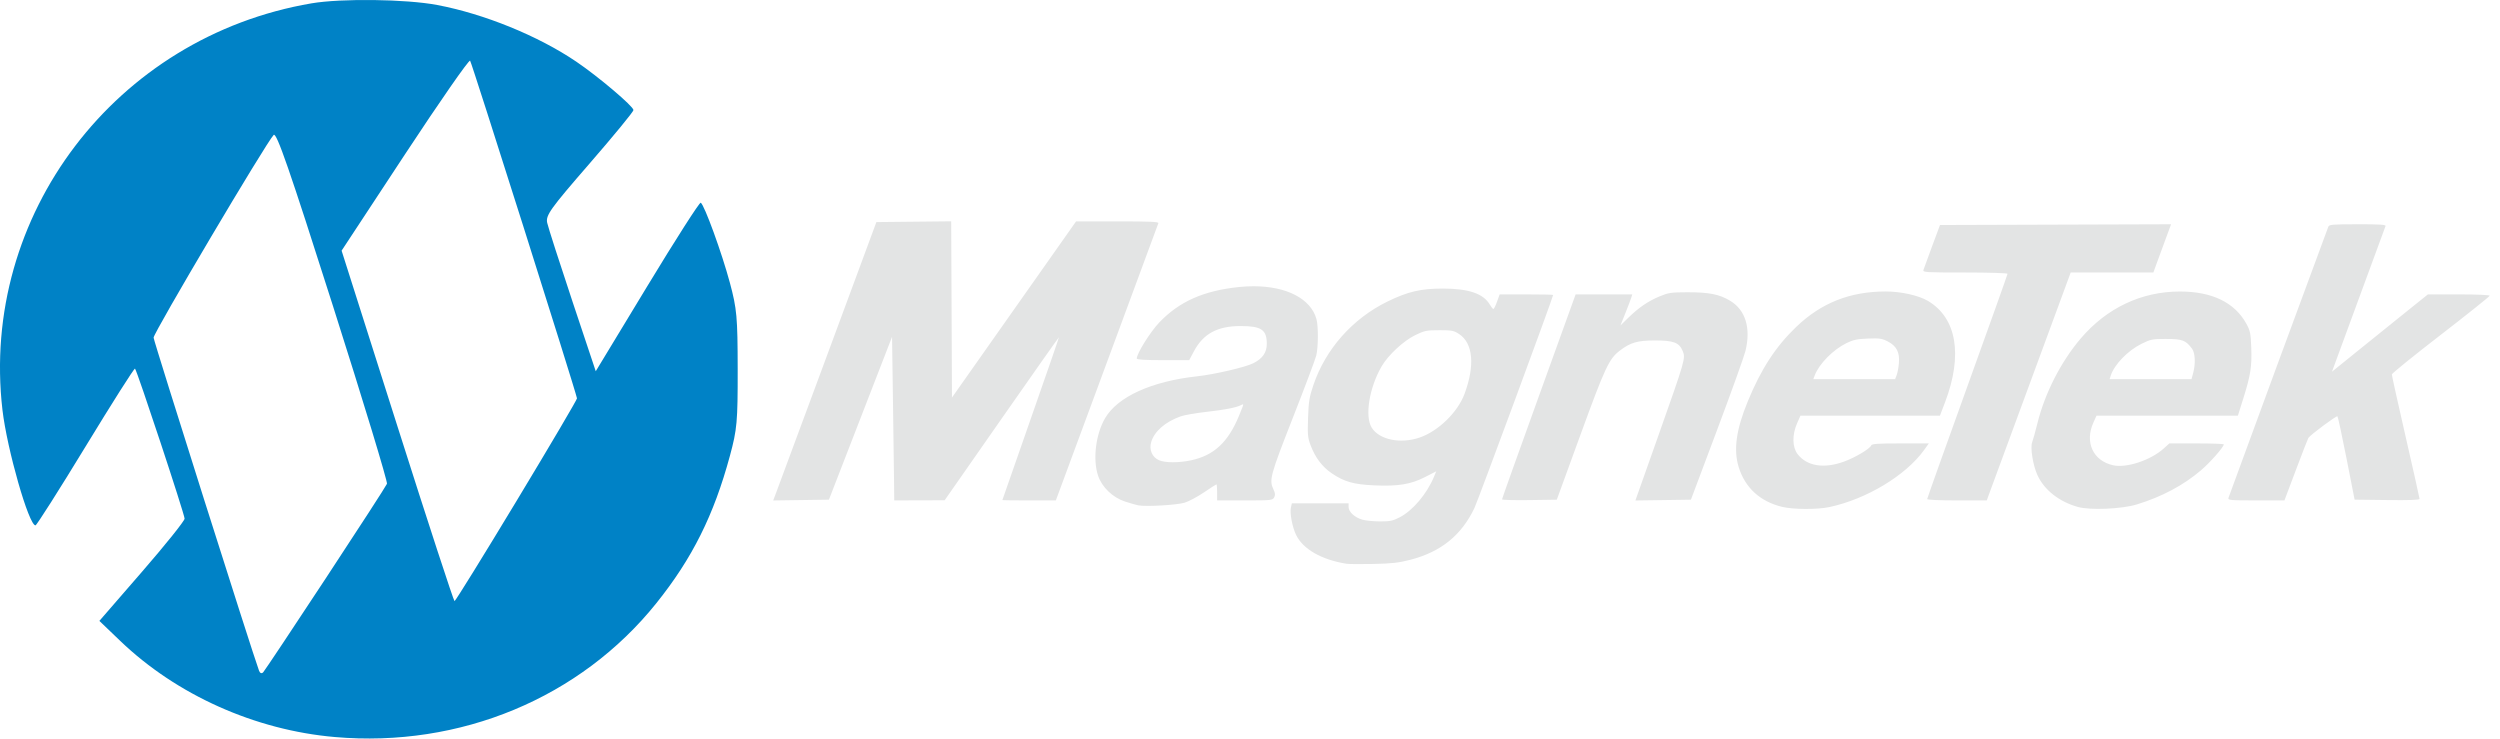
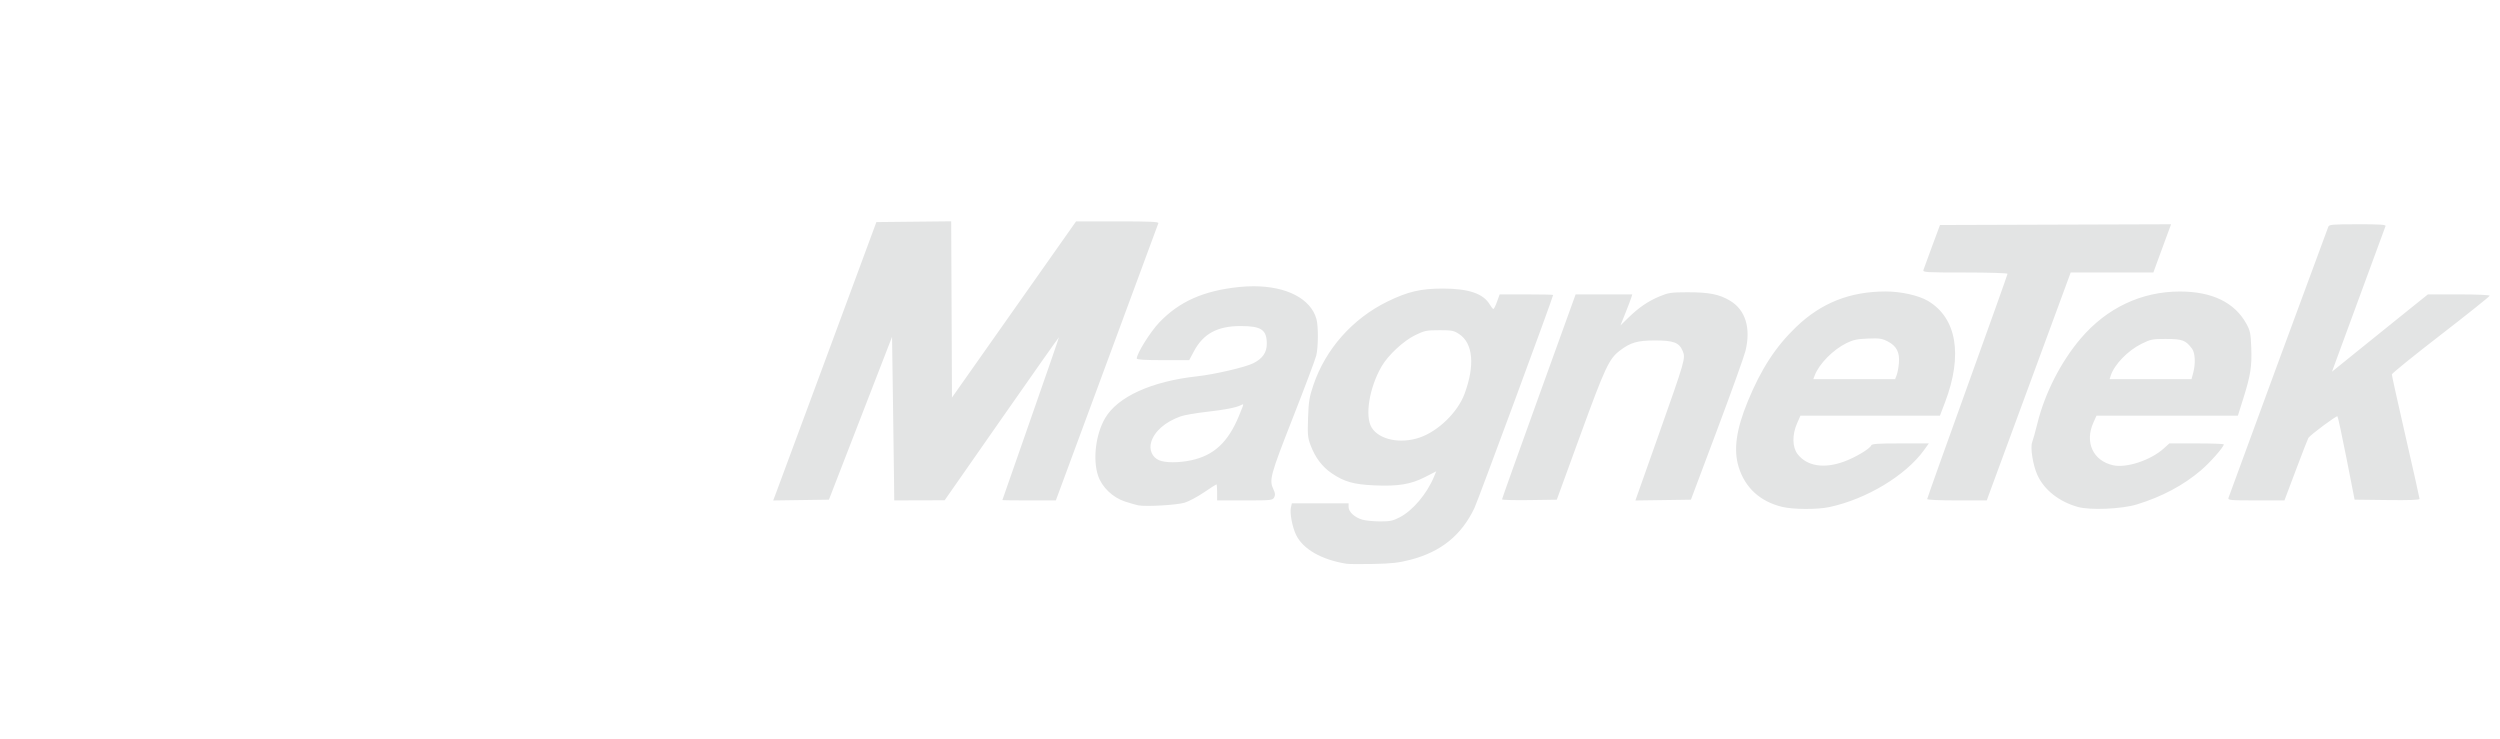
<svg xmlns="http://www.w3.org/2000/svg" xmlns:ns1="http://www.inkscape.org/namespaces/inkscape" xmlns:ns2="http://sodipodi.sourceforge.net/DTD/sodipodi-0.dtd" width="218.095mm" height="64.428mm" viewBox="0 0 218.095 64.428" version="1.1" id="svg1" xml:space="preserve" ns1:version="1.4.2 (ebf0e940d0, 2025-05-08)" ns2:docname="magnetek.svg">
  <ns2:namedview id="namedview1" pagecolor="#ffffff" bordercolor="#000000" borderopacity="0.25" ns1:showpageshadow="2" ns1:pageopacity="0.0" ns1:pagecheckerboard="0" ns1:deskcolor="#d1d1d1" ns1:document-units="mm" ns1:zoom="1.1759259" ns1:cx="347.38583" ns1:cy="420.09449" ns1:window-width="2855" ns1:window-height="1269" ns1:window-x="26" ns1:window-y="23" ns1:window-maximized="0" ns1:current-layer="layer1" />
  <defs id="defs1" />
  <g ns1:label="Layer 1" ns1:groupmode="layer" id="layer1" transform="translate(-13.039,-37.474)">
-     <path id="path2" style="fill:#0082c6;fill-opacity:1" d="m 45.655,37.478 c -2.075,-0.027 -4.135,0.065 -5.438,0.287 -17.093,2.911 -28.937,18.492 -26.964,35.469 0.399,3.431 2.299,10.073 2.881,10.073 0.1,0 2.07,-3.102 4.378,-6.893 2.308,-3.791 4.245,-6.843 4.305,-6.783 0.185,0.185 4.326,12.714 4.326,13.089 0,0.193 -1.673,2.28 -3.717,4.636 l -3.717,4.285 1.824,1.748 c 4.917,4.713 11.754,7.777 18.707,8.382 10.944,0.954 21.434,-3.412 28.058,-11.676 3.135,-3.911 5.017,-7.682 6.416,-12.852 0.627,-2.317 0.685,-2.969 0.679,-7.563 -0.006,-4.544 -0.071,-5.269 -0.682,-7.541 -0.698,-2.599 -2.221,-6.785 -2.54,-6.982 -0.1,-0.062 -2.202,3.222 -4.671,7.296 l -4.489,7.407 -2.038,-6.106 C 61.854,60.397 60.865,57.319 60.776,56.916 c -0.144,-0.654 0.256,-1.213 3.682,-5.16 2.114,-2.435 3.843,-4.54 3.843,-4.678 0,-0.326 -3.05,-2.91 -4.978,-4.218 -3.322,-2.254 -8.031,-4.173 -12.147,-4.951 -1.359,-0.257 -3.447,-0.404 -5.522,-0.431 z m 8.395,5.289 c 0.137,0.145 9.167,28.672 9.325,29.458 0.018,0.089 -2.349,4.106 -5.26,8.927 -2.91,4.821 -5.351,8.765 -5.424,8.765 -0.073,-8e-5 -2.319,-6.88 -4.991,-15.288 l -4.86,-15.288 5.514,-8.382 c 3.033,-4.61 5.596,-8.296 5.695,-8.19 z m -17.138,6.477 c 0.249,-0.258 1.368,2.967 5.164,14.892 2.665,8.372 4.79,15.366 4.721,15.543 -0.068,0.177 -2.475,3.894 -5.347,8.259 -2.872,4.366 -5.324,8.046 -5.448,8.18 -0.134,0.144 -0.282,0.09 -0.365,-0.132 -0.579,-1.553 -9.182,-28.727 -9.199,-29.057 -0.021,-0.4 9.806,-16.992 10.475,-17.684 z" />
    <path id="path3" style="fill:#e3e4e4;fill-opacity:1;stroke-width:0.482" d="m 96.019,56.78 -3.263,0.034 -3.263,0.034 -4.316,11.662 C 82.802,74.924 80.776,80.389 80.674,80.653 l -0.185,0.481 2.432,-0.035 2.432,-0.035 2.753,-7.102 2.753,-7.102 0.077,5.382 c 0.043,2.96 0.086,6.17 0.096,7.134 l 0.018,1.753 2.199,-0.006 2.199,-0.006 4.97,-7.121 c 2.733,-3.917 4.982,-7.109 4.997,-7.094 0.015,0.015 -1.088,3.208 -2.451,7.096 -1.363,3.888 -2.479,7.083 -2.48,7.101 -0.001,0.018 1.048,0.032 2.331,0.032 h 2.333 l 4.444,-12.013 c 2.444,-6.607 4.469,-12.085 4.5,-12.172 0.044,-0.125 -0.722,-0.159 -3.561,-0.159 h -3.617 l -5.414,7.685 -5.414,7.685 -0.033,-7.687 z m 106.423,0.258 -10.081,0.033 -10.081,0.033 -0.686,1.848 c -0.377,1.016 -0.718,1.949 -0.758,2.071 -0.068,0.209 0.161,0.223 3.632,0.223 2.057,0 3.705,0.05 3.705,0.113 0,0.062 -1.577,4.483 -3.505,9.824 -1.928,5.342 -3.505,9.765 -3.505,9.829 0,0.067 1.105,0.117 2.6,0.117 h 2.6 l 0.124,-0.351 c 0.069,-0.193 1.658,-4.509 3.533,-9.591 1.875,-5.082 3.464,-9.398 3.533,-9.591 l 0.125,-0.351 h 3.608 3.608 l 0.383,-1.052 c 0.211,-0.578 0.559,-1.525 0.774,-2.104 z m 16.284,10e-4 c -2.249,0 -2.494,0.021 -2.572,0.223 -0.373,0.966 -8.66,23.471 -8.706,23.643 -0.055,0.207 0.12,0.223 2.411,0.223 h 2.471 l 1.007,-2.673 c 0.554,-1.47 1.04,-2.721 1.081,-2.781 0.187,-0.274 2.455,-1.959 2.534,-1.882 0.049,0.048 0.407,1.704 0.794,3.679 l 0.705,3.592 2.832,0.034 c 1.959,0.024 2.832,-0.008 2.832,-0.103 0,-0.075 -0.545,-2.512 -1.211,-5.415 -0.666,-2.903 -1.208,-5.352 -1.205,-5.441 0.003,-0.09 1.925,-1.645 4.27,-3.456 2.345,-1.811 4.264,-3.345 4.264,-3.409 0,-0.067 -1.151,-0.117 -2.694,-0.117 h -2.694 l -1.799,1.445 c -0.99,0.795 -2.873,2.313 -4.184,3.372 l -2.385,1.927 0.361,-0.983 c 0.199,-0.54 1.237,-3.363 2.306,-6.272 1.07,-2.909 1.972,-5.361 2.005,-5.449 0.047,-0.124 -0.49,-0.159 -2.425,-0.159 z m -96.32,5.407 c -0.409,-2.1e-4 -0.832,0.021 -1.268,0.066 -3.096,0.318 -5.232,1.268 -6.974,3.101 -0.786,0.827 -1.956,2.705 -1.956,3.139 0,0.096 0.712,0.14 2.287,0.14 h 2.287 l 0.413,-0.774 c 0.816,-1.532 2.048,-2.199 4.063,-2.201 1.818,-0.001 2.294,0.321 2.294,1.555 0,0.748 -0.366,1.277 -1.166,1.685 -0.681,0.348 -3.388,0.979 -4.908,1.145 -3.969,0.433 -6.935,1.78 -8.028,3.645 -0.821,1.401 -1.091,3.594 -0.619,5.016 0.336,1.012 1.277,1.915 2.362,2.267 0.454,0.147 0.968,0.295 1.143,0.329 0.674,0.13 3.386,-0.026 4.051,-0.233 0.37,-0.115 1.133,-0.522 1.694,-0.904 0.561,-0.382 1.047,-0.695 1.079,-0.695 0.032,0 0.059,0.315 0.059,0.701 v 0.701 h 2.417 c 2.317,0 2.423,-0.011 2.559,-0.265 0.109,-0.205 0.096,-0.361 -0.059,-0.688 -0.394,-0.83 -0.292,-1.205 1.693,-6.265 1.042,-2.655 1.959,-5.096 2.039,-5.425 0.179,-0.738 0.188,-2.556 0.016,-3.177 -0.496,-1.784 -2.617,-2.861 -5.477,-2.862 z m 16.493,0.202 c -1.914,-0.002 -3.055,0.267 -4.832,1.137 -3.037,1.489 -5.387,4.14 -6.449,7.278 -0.354,1.046 -0.416,1.425 -0.466,2.863 -0.051,1.475 -0.027,1.737 0.219,2.388 0.413,1.091 1.013,1.885 1.86,2.458 1.083,0.732 1.896,0.962 3.689,1.044 2.077,0.094 3.188,-0.087 4.428,-0.721 l 0.987,-0.505 -0.196,0.472 c -0.62,1.495 -1.849,2.949 -2.995,3.542 -0.595,0.308 -0.842,0.359 -1.715,0.357 -0.561,-0.001 -1.255,-0.07 -1.543,-0.153 -0.668,-0.192 -1.198,-0.679 -1.198,-1.101 v -0.325 h -2.475 -2.475 l -0.082,0.373 c -0.108,0.49 0.122,1.702 0.452,2.383 0.601,1.241 2.215,2.165 4.39,2.515 0.21,0.034 1.271,0.043 2.358,0.019 1.612,-0.034 2.207,-0.102 3.233,-0.368 2.654,-0.688 4.444,-2.134 5.574,-4.503 0.312,-0.654 6.87,-18.407 6.87,-18.598 0,-0.026 -1.05,-0.047 -2.333,-0.047 h -2.333 l -0.229,0.637 c -0.126,0.351 -0.268,0.637 -0.316,0.637 -0.048,0 -0.19,-0.174 -0.316,-0.387 -0.567,-0.96 -1.842,-1.393 -4.108,-1.396 z m 38.643,0.254 c -3.121,0.002 -5.621,0.994 -7.813,3.098 -1.792,1.721 -3.064,3.678 -4.222,6.5 -1.011,2.462 -1.253,4.217 -0.789,5.72 0.558,1.806 1.87,3.007 3.794,3.473 0.957,0.232 3.064,0.241 4.112,0.018 3.237,-0.689 6.675,-2.759 8.27,-4.98 l 0.413,-0.575 h -2.48 c -1.956,0 -2.493,0.036 -2.545,0.171 -0.114,0.298 -1.392,1.059 -2.383,1.419 -1.756,0.638 -3.241,0.393 -4.05,-0.669 -0.458,-0.601 -0.473,-1.683 -0.037,-2.673 l 0.295,-0.669 h 6.085 6.085 l 0.448,-1.179 c 1.565,-4.116 1.012,-7.356 -1.509,-8.839 -0.808,-0.475 -2.346,-0.816 -3.674,-0.815 z m 25.671,0.003 c -3.358,-10e-4 -6.387,1.433 -8.659,4.101 -1.723,2.023 -3.124,4.766 -3.771,7.381 -0.18,0.728 -0.387,1.477 -0.461,1.664 -0.181,0.464 0.066,2.011 0.458,2.868 0.594,1.299 1.89,2.321 3.525,2.779 1.077,0.302 3.829,0.185 5.148,-0.219 2.185,-0.669 4.055,-1.664 5.592,-2.974 0.804,-0.685 1.992,-2.036 1.992,-2.265 0,-0.046 -1.068,-0.084 -2.374,-0.084 h -2.374 l -0.49,0.442 c -1.134,1.025 -3.242,1.724 -4.414,1.465 -1.751,-0.388 -2.497,-2.001 -1.723,-3.723 l 0.272,-0.605 h 6.167 6.167 l 0.471,-1.498 c 0.638,-2.029 0.757,-2.785 0.696,-4.43 -0.047,-1.248 -0.093,-1.477 -0.418,-2.074 -1.015,-1.864 -2.989,-2.827 -5.802,-2.828 z m -42.953,0.065 c -1.45,0.004 -1.67,0.037 -2.446,0.361 -1.008,0.421 -1.831,0.985 -2.744,1.881 l -0.666,0.653 0.427,-1.067 c 0.235,-0.587 0.467,-1.196 0.515,-1.354 l 0.088,-0.287 h -2.471 -2.47 l -3.21,8.89 c -1.766,4.89 -3.21,8.934 -3.21,8.989 2.5e-4,0.054 1.075,0.083 2.389,0.064 l 2.389,-0.035 2.063,-5.658 c 2.148,-5.89 2.492,-6.627 3.432,-7.344 0.933,-0.712 1.531,-0.886 3.046,-0.889 1.649,-0.003 2.133,0.18 2.443,0.922 0.261,0.625 0.228,0.739 -2.151,7.459 l -1.976,5.579 2.422,-0.034 2.422,-0.035 2.273,-6.054 c 1.25,-3.33 2.367,-6.441 2.483,-6.913 0.491,-2.007 0.009,-3.583 -1.343,-4.393 -0.935,-0.561 -1.837,-0.739 -3.706,-0.734 z m -21.659,3.31 c 1.108,-4.2e-4 1.267,0.031 1.733,0.339 1.214,0.802 1.388,2.734 0.469,5.213 -0.595,1.605 -2.293,3.258 -3.919,3.814 -1.675,0.573 -3.525,0.19 -4.181,-0.867 -0.618,-0.993 -0.21,-3.498 0.872,-5.355 0.565,-0.971 1.907,-2.218 2.915,-2.708 0.825,-0.402 0.984,-0.434 2.112,-0.435 z m 38.018,0.714 c 0.51,0.004 0.726,0.07 1.102,0.264 0.768,0.396 1.056,0.952 0.976,1.889 -0.033,0.386 -0.121,0.859 -0.196,1.052 l -0.136,0.351 h -3.569 -3.569 l 0.125,-0.328 c 0.383,-1.007 1.603,-2.245 2.778,-2.82 0.577,-0.282 0.925,-0.356 1.864,-0.393 0.253,-0.01 0.455,-0.015 0.626,-0.014 z m 25.403,0.05 c 1.399,0 1.695,0.111 2.242,0.844 0.278,0.372 0.323,1.308 0.103,2.124 l -0.144,0.536 h -3.573 -3.572 l 0.091,-0.287 c 0.311,-0.979 1.493,-2.204 2.703,-2.8 0.793,-0.39 0.939,-0.419 2.15,-0.419 z m -80.562,5.704 c 0.082,-2.9e-4 -0.007,0.206 -0.333,0.997 -0.954,2.314 -2.192,3.463 -4.184,3.886 -1.075,0.228 -2.258,0.225 -2.789,-0.006 -0.606,-0.263 -0.888,-0.918 -0.686,-1.592 0.28,-0.935 1.225,-1.757 2.569,-2.236 0.313,-0.112 1.302,-0.285 2.198,-0.386 1.632,-0.183 2.638,-0.377 3.055,-0.59 0.08,-0.041 0.138,-0.073 0.17,-0.073 z" />
  </g>
</svg>